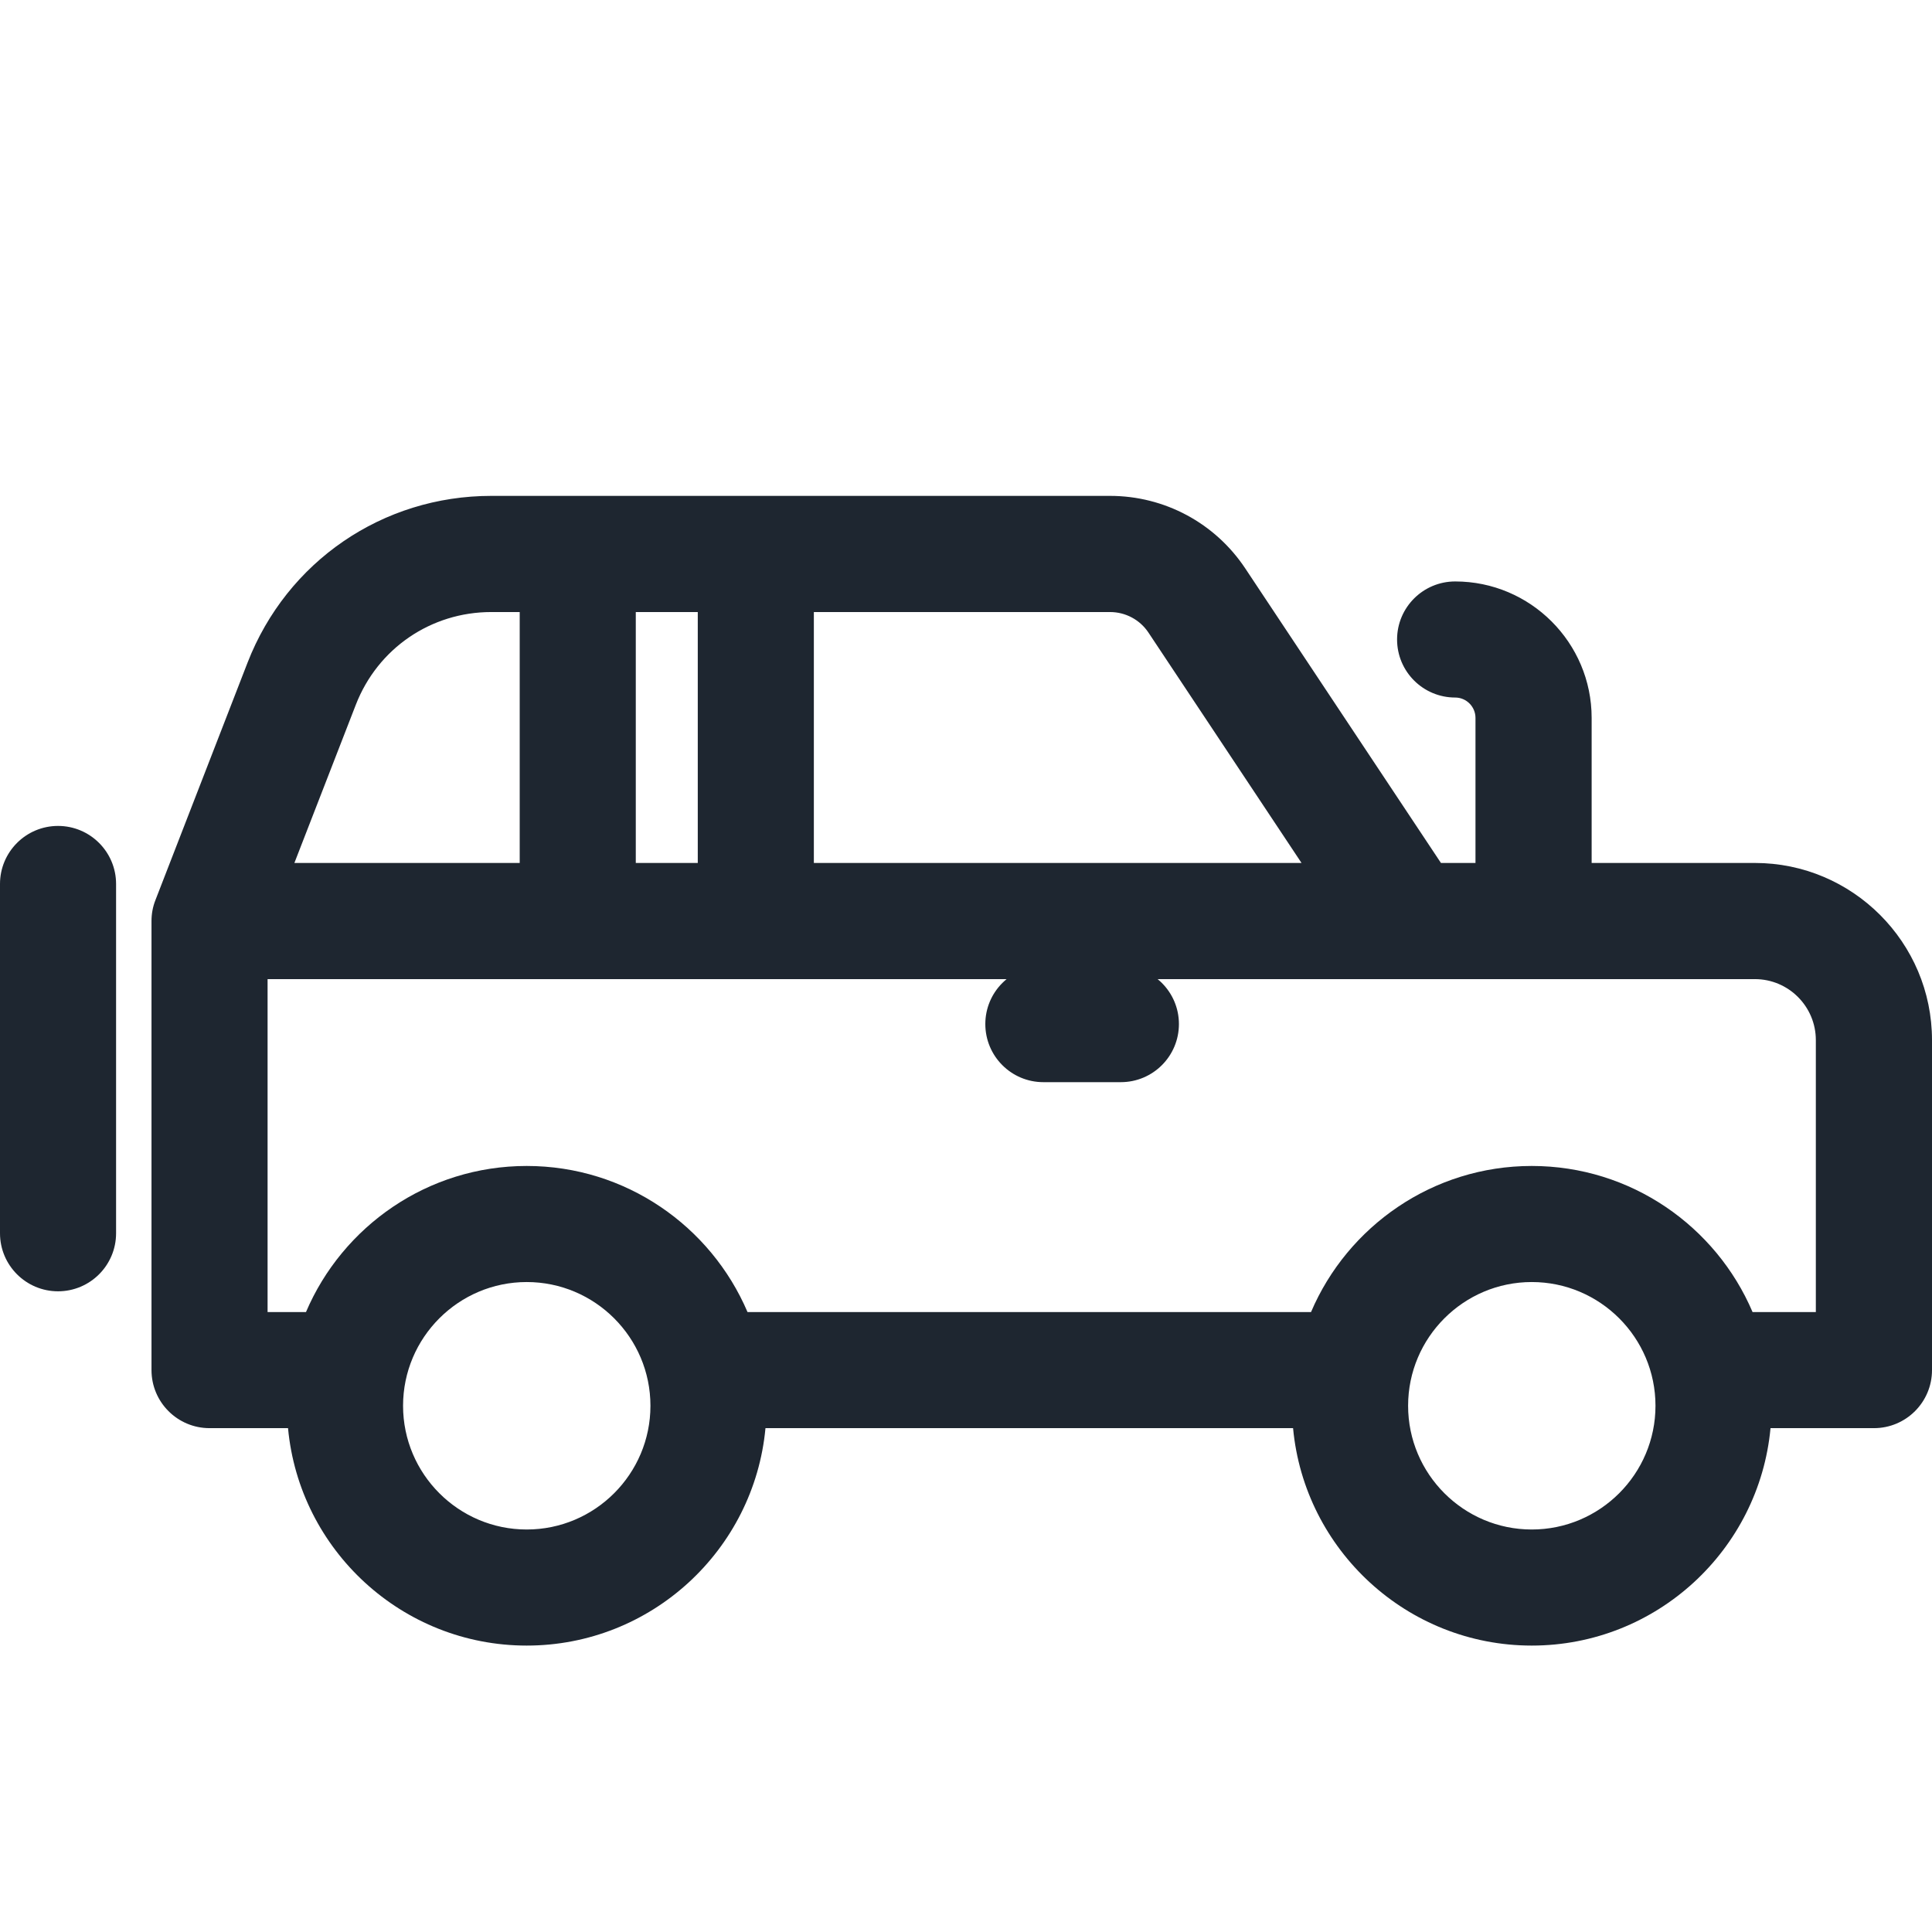
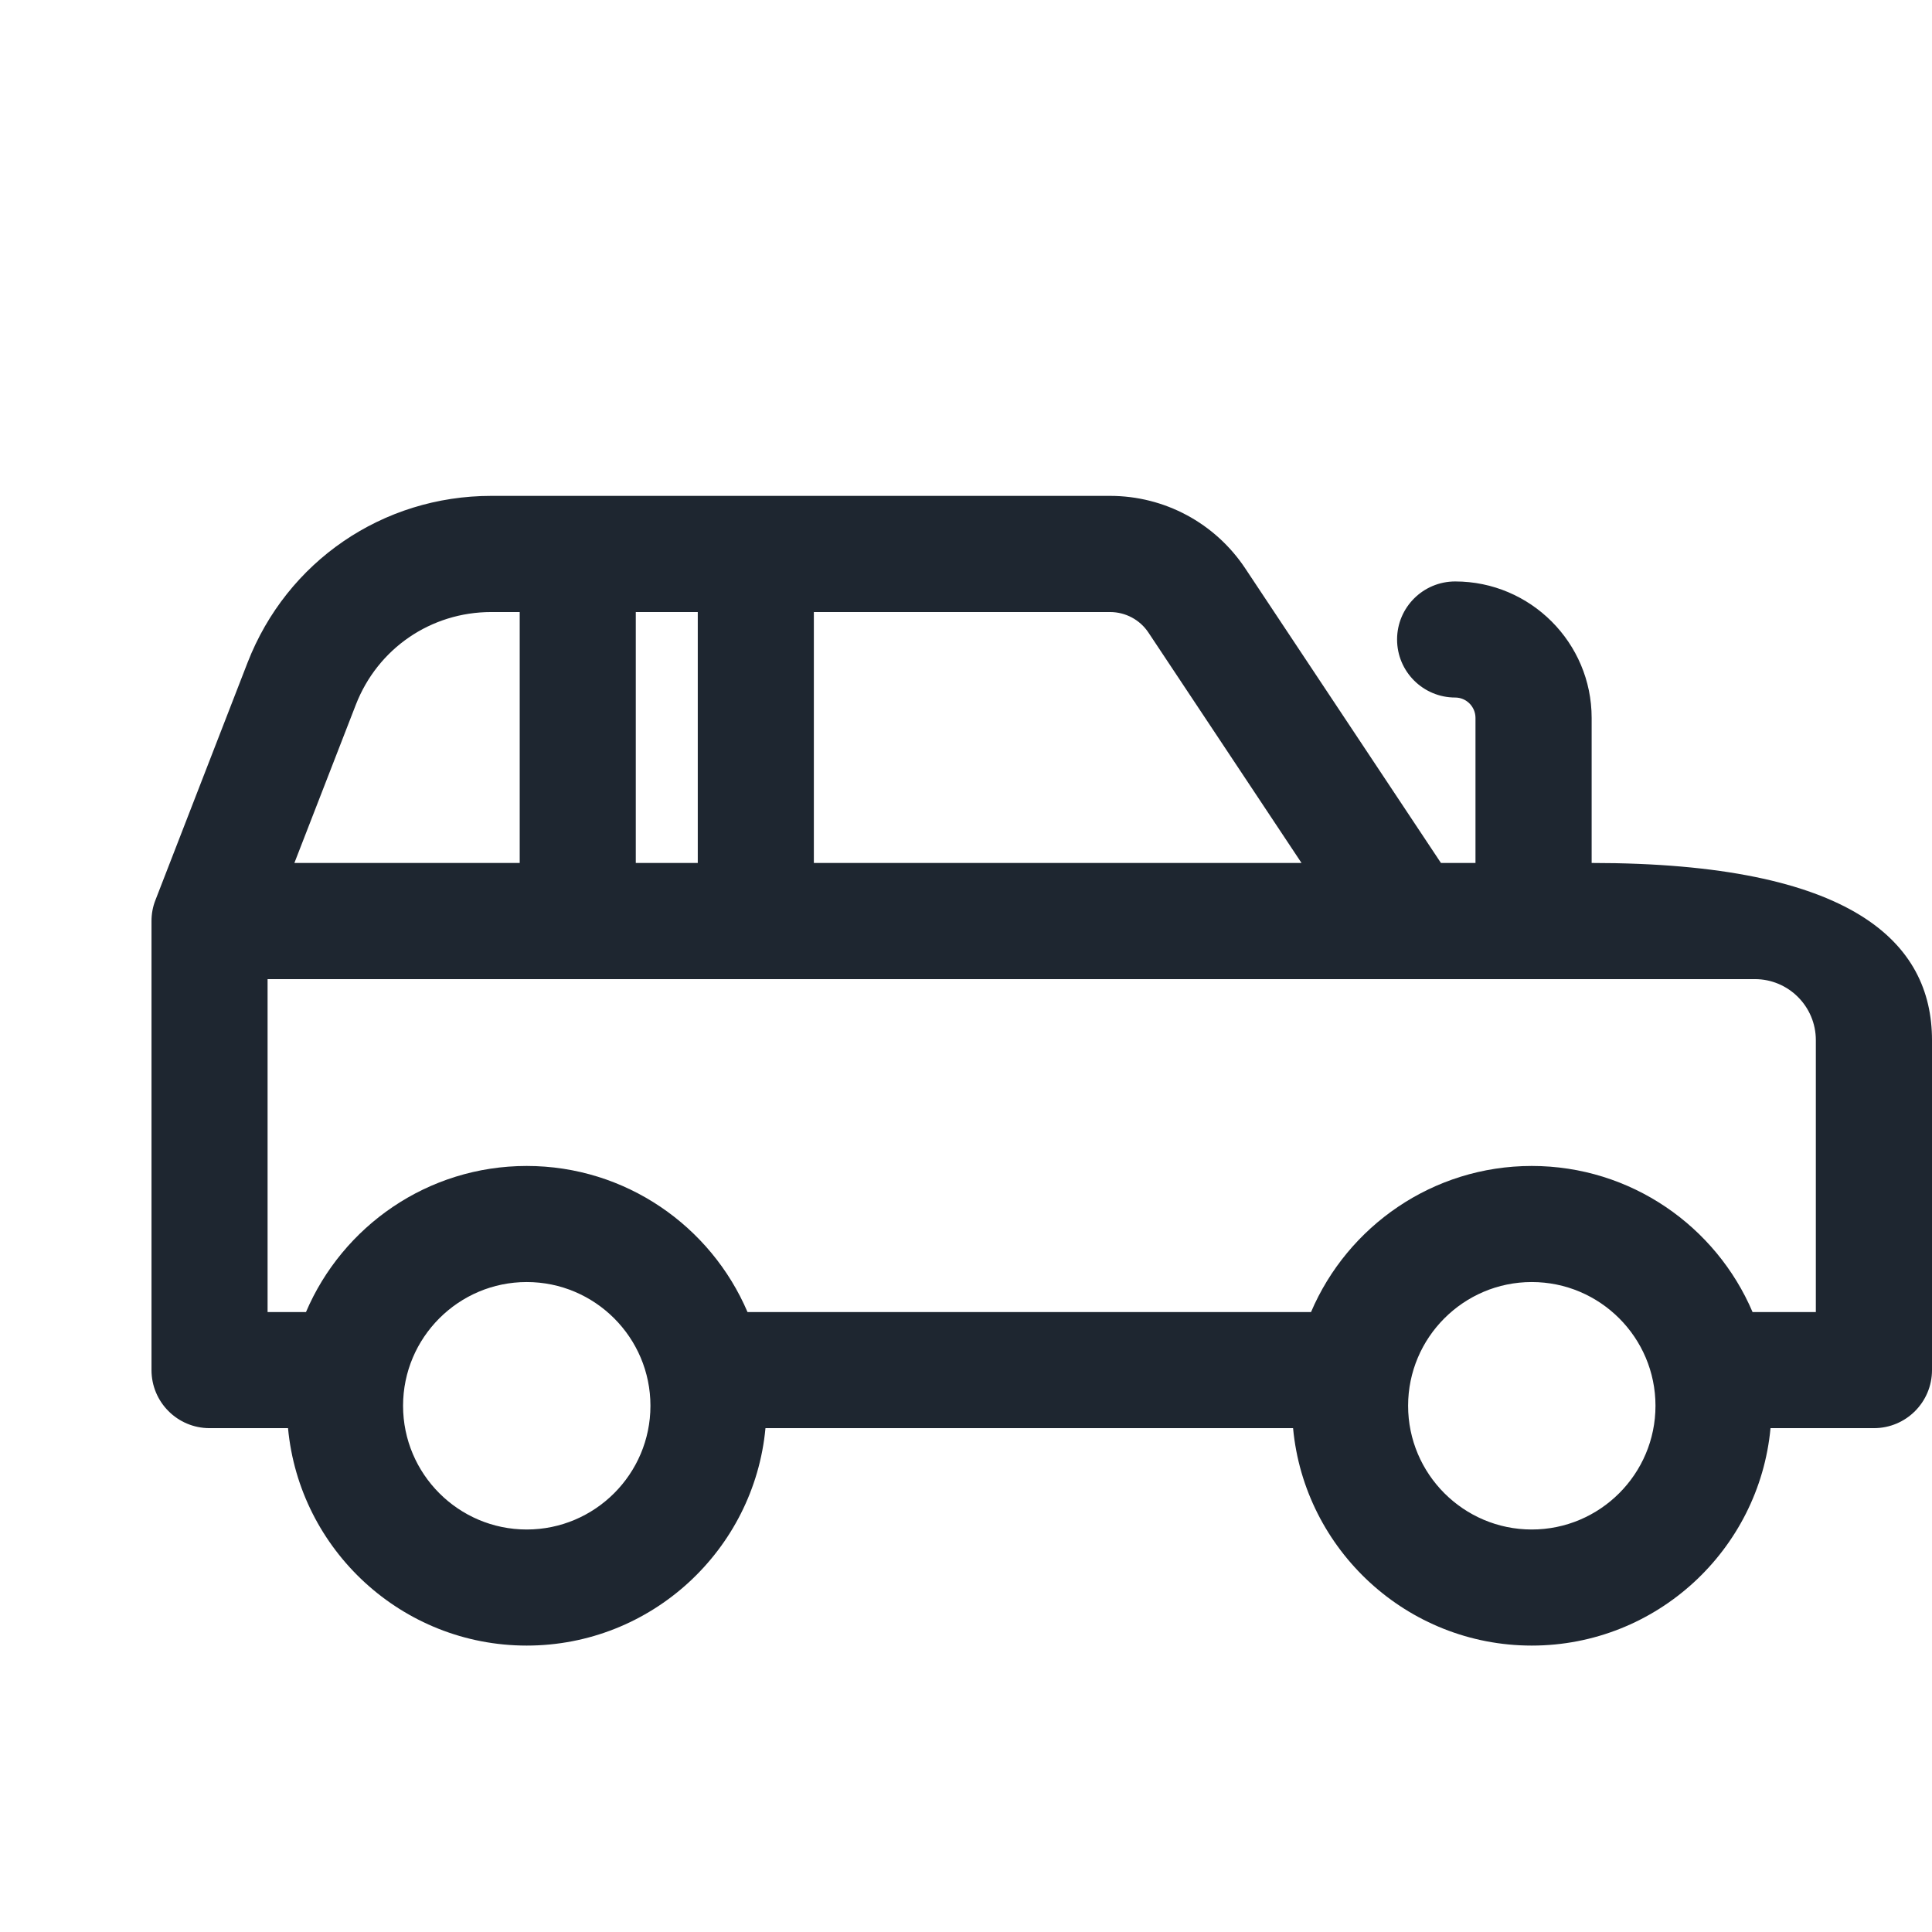
<svg xmlns="http://www.w3.org/2000/svg" width="24" height="24" viewBox="0 0 24 24" fill="none">
  <g clip-path="url(#clip0_6727_4514)">
-     <path d="M1.931 11.181L3.075 8.232C3.564 6.974 4.753 6.16 6.103 6.16H13.789C14.466 6.16 15.094 6.497 15.469 7.061L17.9 10.72H18.329V8.918C18.329 8.779 18.216 8.665 18.077 8.665C17.678 8.665 17.355 8.342 17.355 7.944C17.355 7.546 17.678 7.223 18.077 7.223C19.011 7.223 19.772 7.983 19.772 8.918V10.72H21.8C23.013 10.72 24 11.707 24 12.921V17.02C24 17.418 23.677 17.741 23.279 17.741H21.994C21.853 19.254 20.577 20.442 19.028 20.442C17.48 20.442 16.204 19.254 16.063 17.741H9.509C9.368 19.254 8.092 20.442 6.543 20.442C4.995 20.442 3.719 19.254 3.578 17.741H2.603C2.205 17.741 1.882 17.418 1.882 17.02V11.442C1.882 11.352 1.898 11.264 1.931 11.181ZM6.456 7.603H6.103C5.353 7.603 4.692 8.055 4.42 8.755L3.657 10.72H6.456L6.456 7.603ZM8.668 7.603H7.898V10.72H8.668V7.603ZM14.267 7.859C14.161 7.699 13.982 7.603 13.789 7.603H10.11V10.72H16.168L14.267 7.859ZM19.028 19C19.876 19 20.565 18.31 20.565 17.463C20.565 16.616 19.876 15.926 19.028 15.926C18.181 15.926 17.492 16.616 17.492 17.463C17.492 18.31 18.181 19 19.028 19ZM6.543 19C7.391 19 8.08 18.31 8.08 17.463C8.08 16.616 7.391 15.926 6.543 15.926C5.696 15.926 5.007 16.616 5.007 17.463C5.007 18.31 5.696 19 6.543 19ZM3.324 16.299H3.801C4.255 15.233 5.313 14.484 6.543 14.484C7.773 14.484 8.831 15.233 9.286 16.299H16.286C16.74 15.233 17.799 14.484 19.028 14.484C20.258 14.484 21.317 15.233 21.771 16.299H22.557V12.921C22.557 12.503 22.218 12.163 21.8 12.163H17.523H17.513H3.324V16.299Z" fill="#1E2630" />
-     <path d="M0.721 10.26C1.119 10.26 1.442 10.583 1.442 10.981V15.32C1.442 15.718 1.119 16.041 0.721 16.041C0.323 16.041 -0 15.718 -0 15.32V10.981C-0 10.583 0.323 10.26 0.721 10.26Z" fill="#1E2630" />
-     <path d="M12.961 12H13.923C14.322 12 14.645 12.323 14.645 12.721C14.645 13.12 14.322 13.443 13.923 13.443H12.961C12.563 13.443 12.24 13.12 12.24 12.721C12.24 12.323 12.563 12 12.961 12Z" fill="#1E2630" />
+     <path d="M1.931 11.181L3.075 8.232C3.564 6.974 4.753 6.16 6.103 6.16H13.789C14.466 6.16 15.094 6.497 15.469 7.061L17.9 10.72H18.329V8.918C18.329 8.779 18.216 8.665 18.077 8.665C17.678 8.665 17.355 8.342 17.355 7.944C17.355 7.546 17.678 7.223 18.077 7.223C19.011 7.223 19.772 7.983 19.772 8.918V10.72C23.013 10.72 24 11.707 24 12.921V17.02C24 17.418 23.677 17.741 23.279 17.741H21.994C21.853 19.254 20.577 20.442 19.028 20.442C17.48 20.442 16.204 19.254 16.063 17.741H9.509C9.368 19.254 8.092 20.442 6.543 20.442C4.995 20.442 3.719 19.254 3.578 17.741H2.603C2.205 17.741 1.882 17.418 1.882 17.02V11.442C1.882 11.352 1.898 11.264 1.931 11.181ZM6.456 7.603H6.103C5.353 7.603 4.692 8.055 4.42 8.755L3.657 10.72H6.456L6.456 7.603ZM8.668 7.603H7.898V10.72H8.668V7.603ZM14.267 7.859C14.161 7.699 13.982 7.603 13.789 7.603H10.11V10.72H16.168L14.267 7.859ZM19.028 19C19.876 19 20.565 18.31 20.565 17.463C20.565 16.616 19.876 15.926 19.028 15.926C18.181 15.926 17.492 16.616 17.492 17.463C17.492 18.31 18.181 19 19.028 19ZM6.543 19C7.391 19 8.08 18.31 8.08 17.463C8.08 16.616 7.391 15.926 6.543 15.926C5.696 15.926 5.007 16.616 5.007 17.463C5.007 18.31 5.696 19 6.543 19ZM3.324 16.299H3.801C4.255 15.233 5.313 14.484 6.543 14.484C7.773 14.484 8.831 15.233 9.286 16.299H16.286C16.74 15.233 17.799 14.484 19.028 14.484C20.258 14.484 21.317 15.233 21.771 16.299H22.557V12.921C22.557 12.503 22.218 12.163 21.8 12.163H17.523H17.513H3.324V16.299Z" fill="#1E2630" />
  </g>
  <defs>
    <clipPath id="clip0_6727_4514">
      <rect width="24" height="24" fill="white" transform="matrix(-1 0 0 1 24 0)" />
    </clipPath>
  </defs>
</svg>